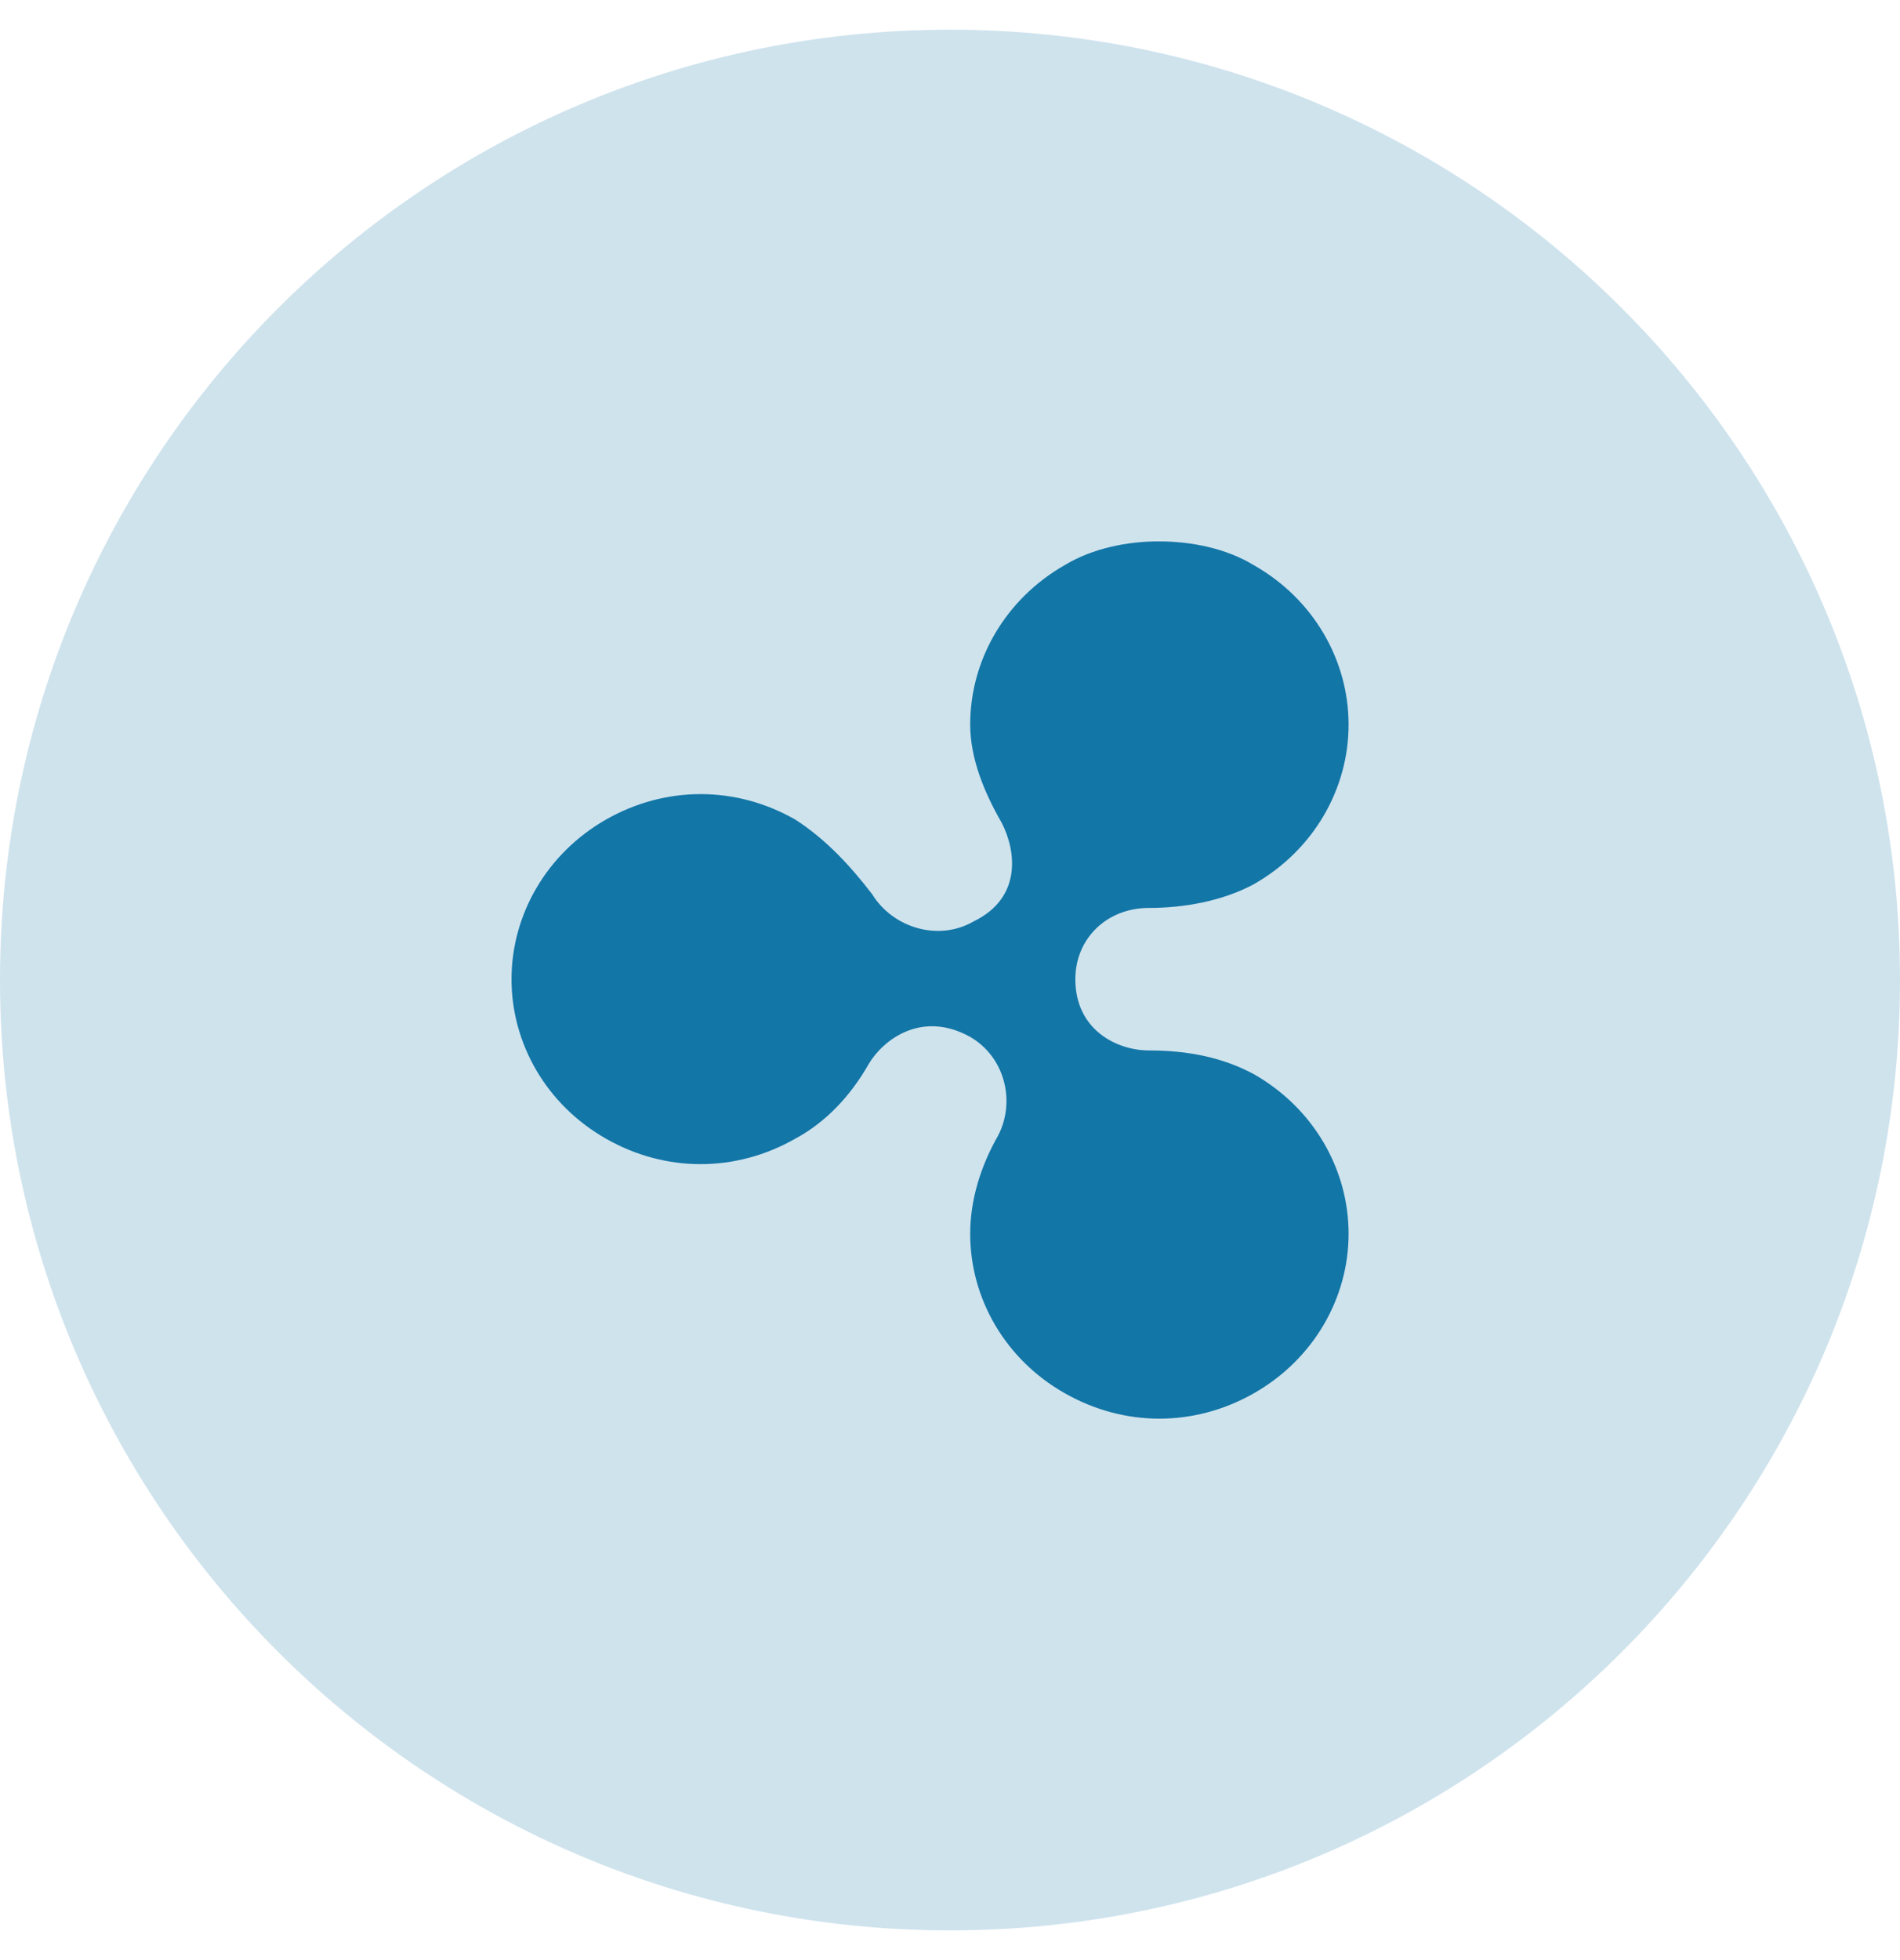
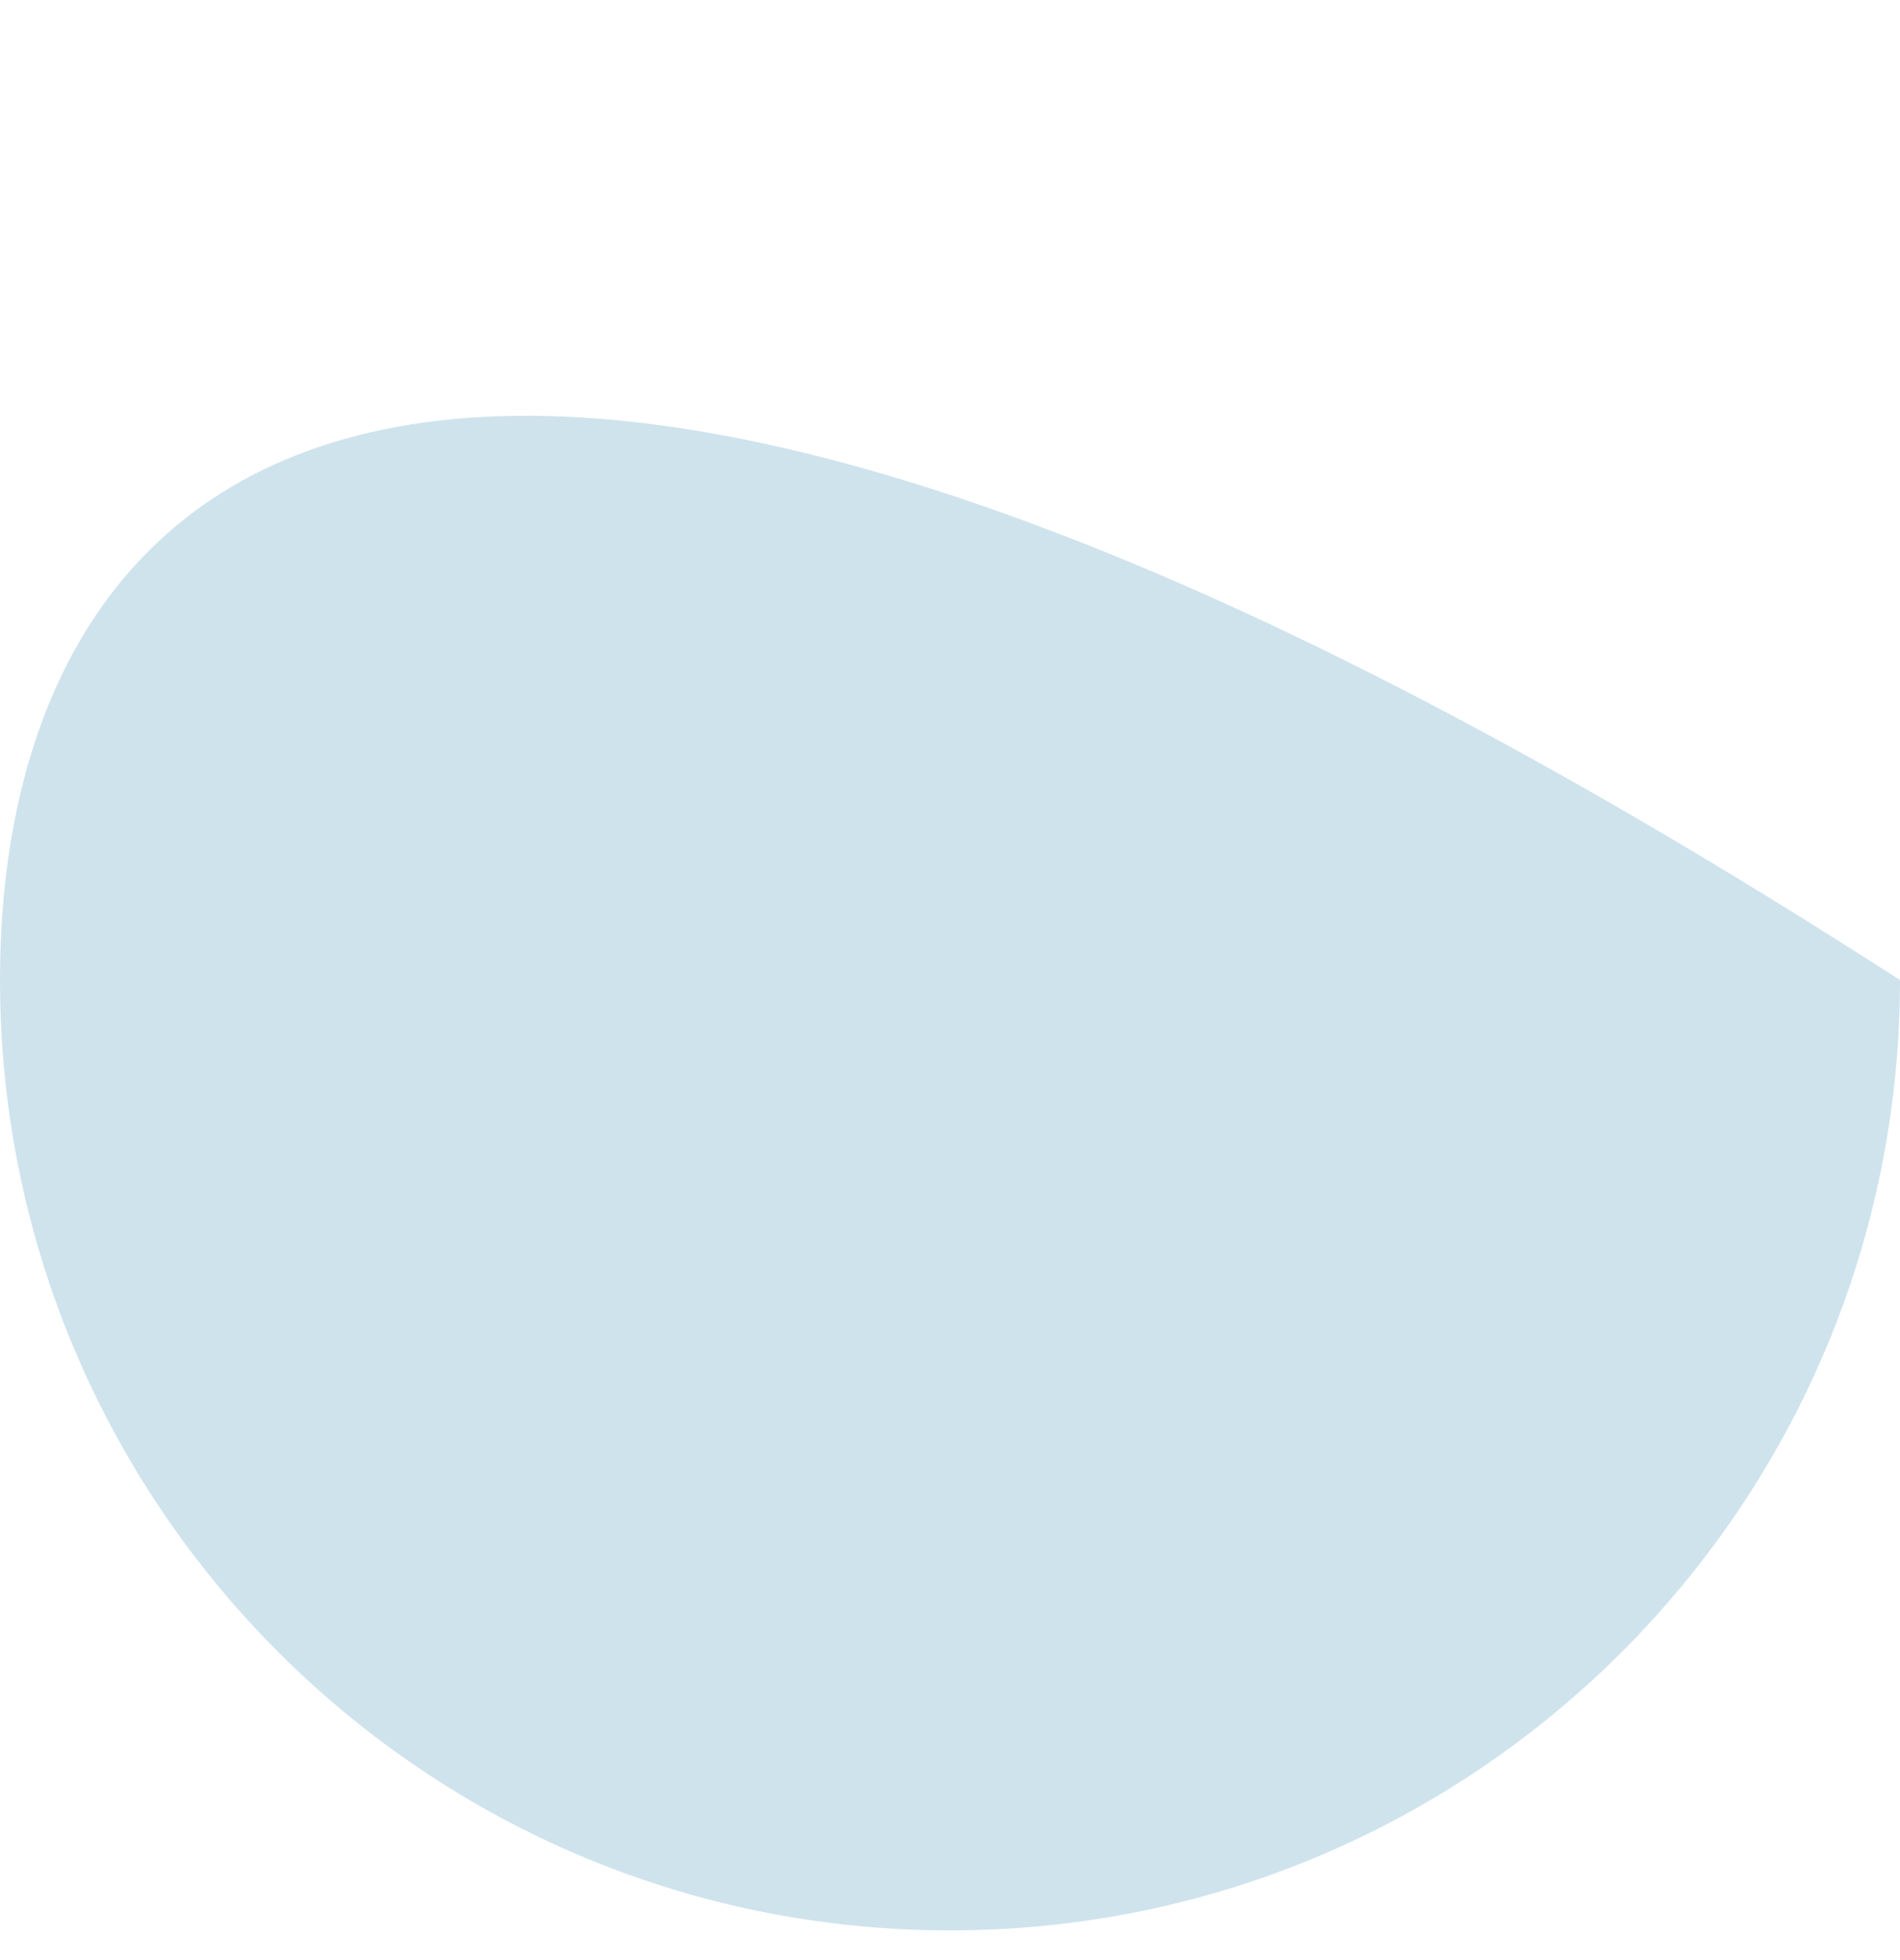
<svg xmlns="http://www.w3.org/2000/svg" width="32" height="33" viewBox="0 0 32 33" fill="none">
-   <path opacity="0.2" d="M15.999 32.5C24.836 32.5 32 25.337 32 16.5C32 7.663 24.836 0.5 15.999 0.5C7.163 0.5 -0 7.663 -0 16.5C-0 25.337 7.163 32.5 15.999 32.5Z" fill="#1276A7" />
-   <path d="M17.934 9.513C16.933 10.083 16.34 11.112 16.34 12.198C16.34 12.768 16.576 13.342 16.872 13.855C17.108 14.313 17.224 15.112 16.399 15.512C15.811 15.854 15.041 15.626 14.689 15.055C14.337 14.597 13.924 14.139 13.392 13.797C12.391 13.227 11.209 13.227 10.208 13.797C9.206 14.368 8.615 15.4 8.615 16.486C8.615 17.572 9.203 18.601 10.208 19.172C11.209 19.742 12.39 19.742 13.392 19.172C13.924 18.886 14.337 18.431 14.63 17.915C14.866 17.515 15.515 17 16.34 17.457C16.928 17.799 17.105 18.545 16.812 19.115C16.517 19.63 16.34 20.202 16.34 20.772C16.34 21.859 16.928 22.887 17.934 23.457C18.936 24.027 20.117 24.027 21.118 23.457C22.12 22.887 22.713 21.858 22.713 20.772C22.713 19.686 22.123 18.657 21.118 18.085C20.587 17.799 19.997 17.685 19.349 17.685C18.817 17.685 18.111 17.344 18.111 16.486C18.111 15.799 18.643 15.286 19.349 15.286C19.937 15.286 20.587 15.172 21.118 14.886C22.12 14.316 22.713 13.286 22.713 12.201C22.713 11.115 22.123 10.086 21.118 9.516C20.646 9.229 20.058 9.115 19.526 9.115C18.997 9.112 18.404 9.229 17.934 9.513" fill="#1276A7" />
+   <path opacity="0.2" d="M15.999 32.5C24.836 32.5 32 25.337 32 16.5C7.163 0.5 -0 7.663 -0 16.5C-0 25.337 7.163 32.5 15.999 32.5Z" fill="#1276A7" />
</svg>